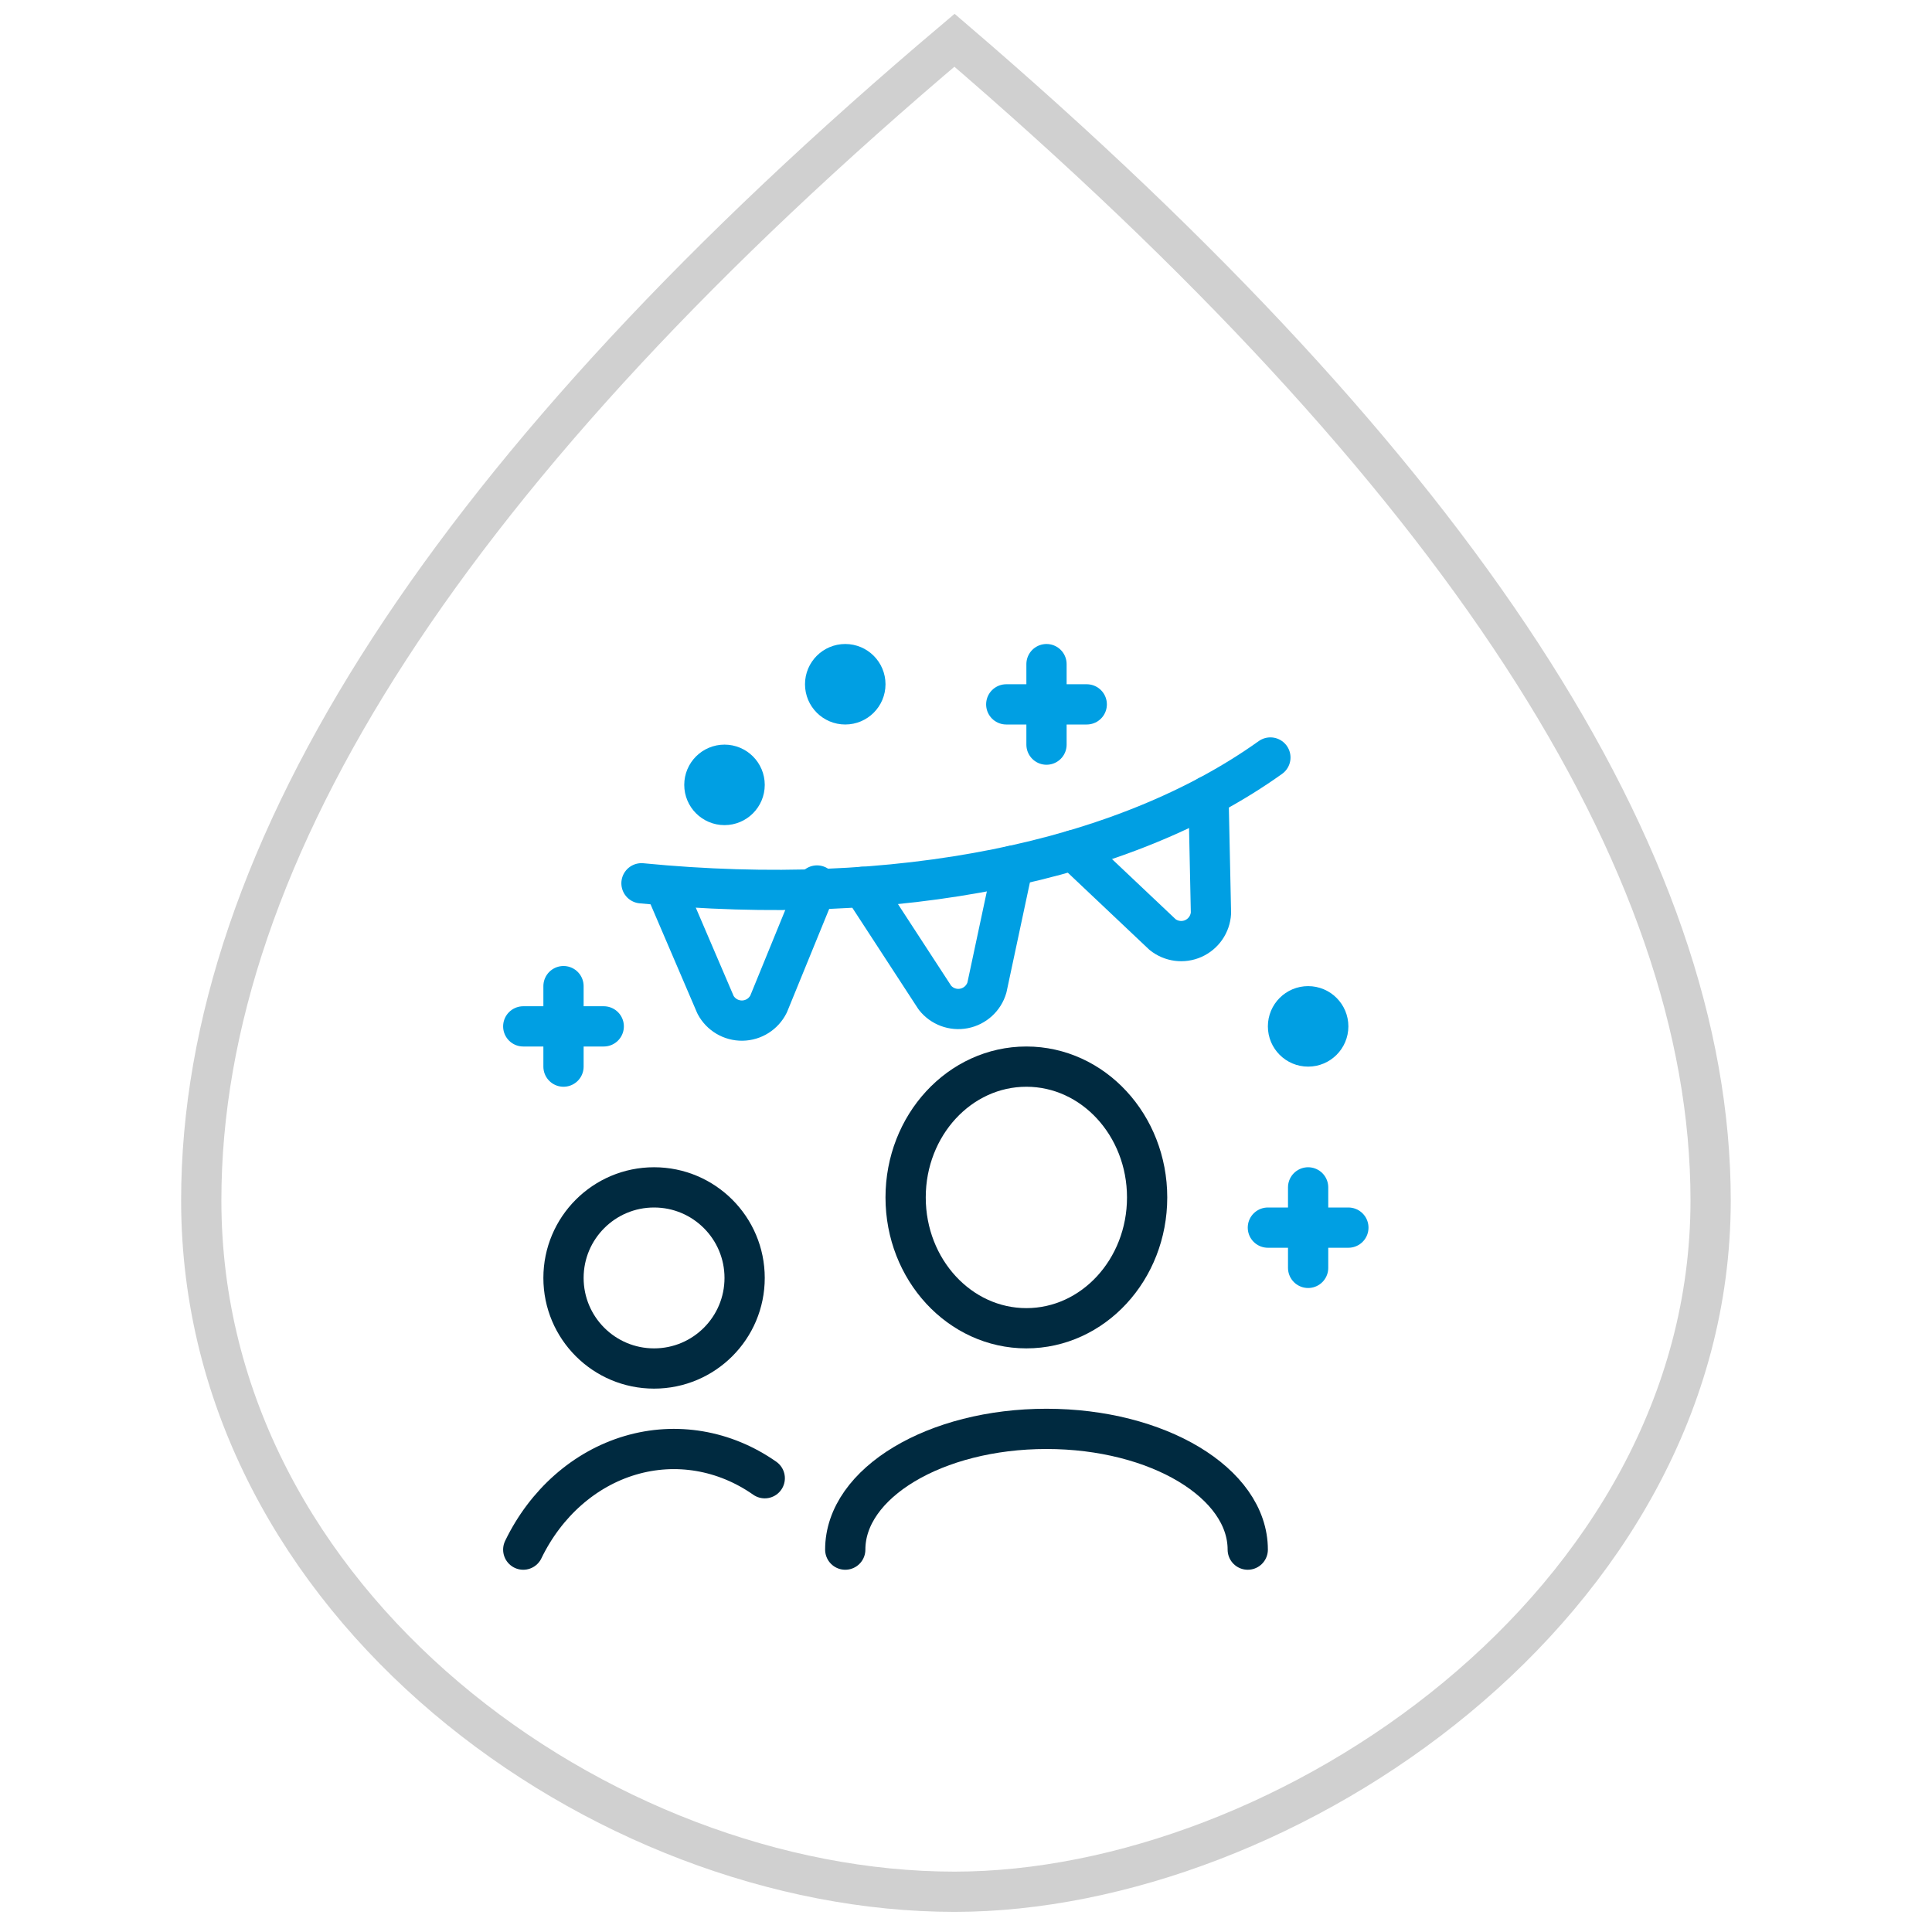
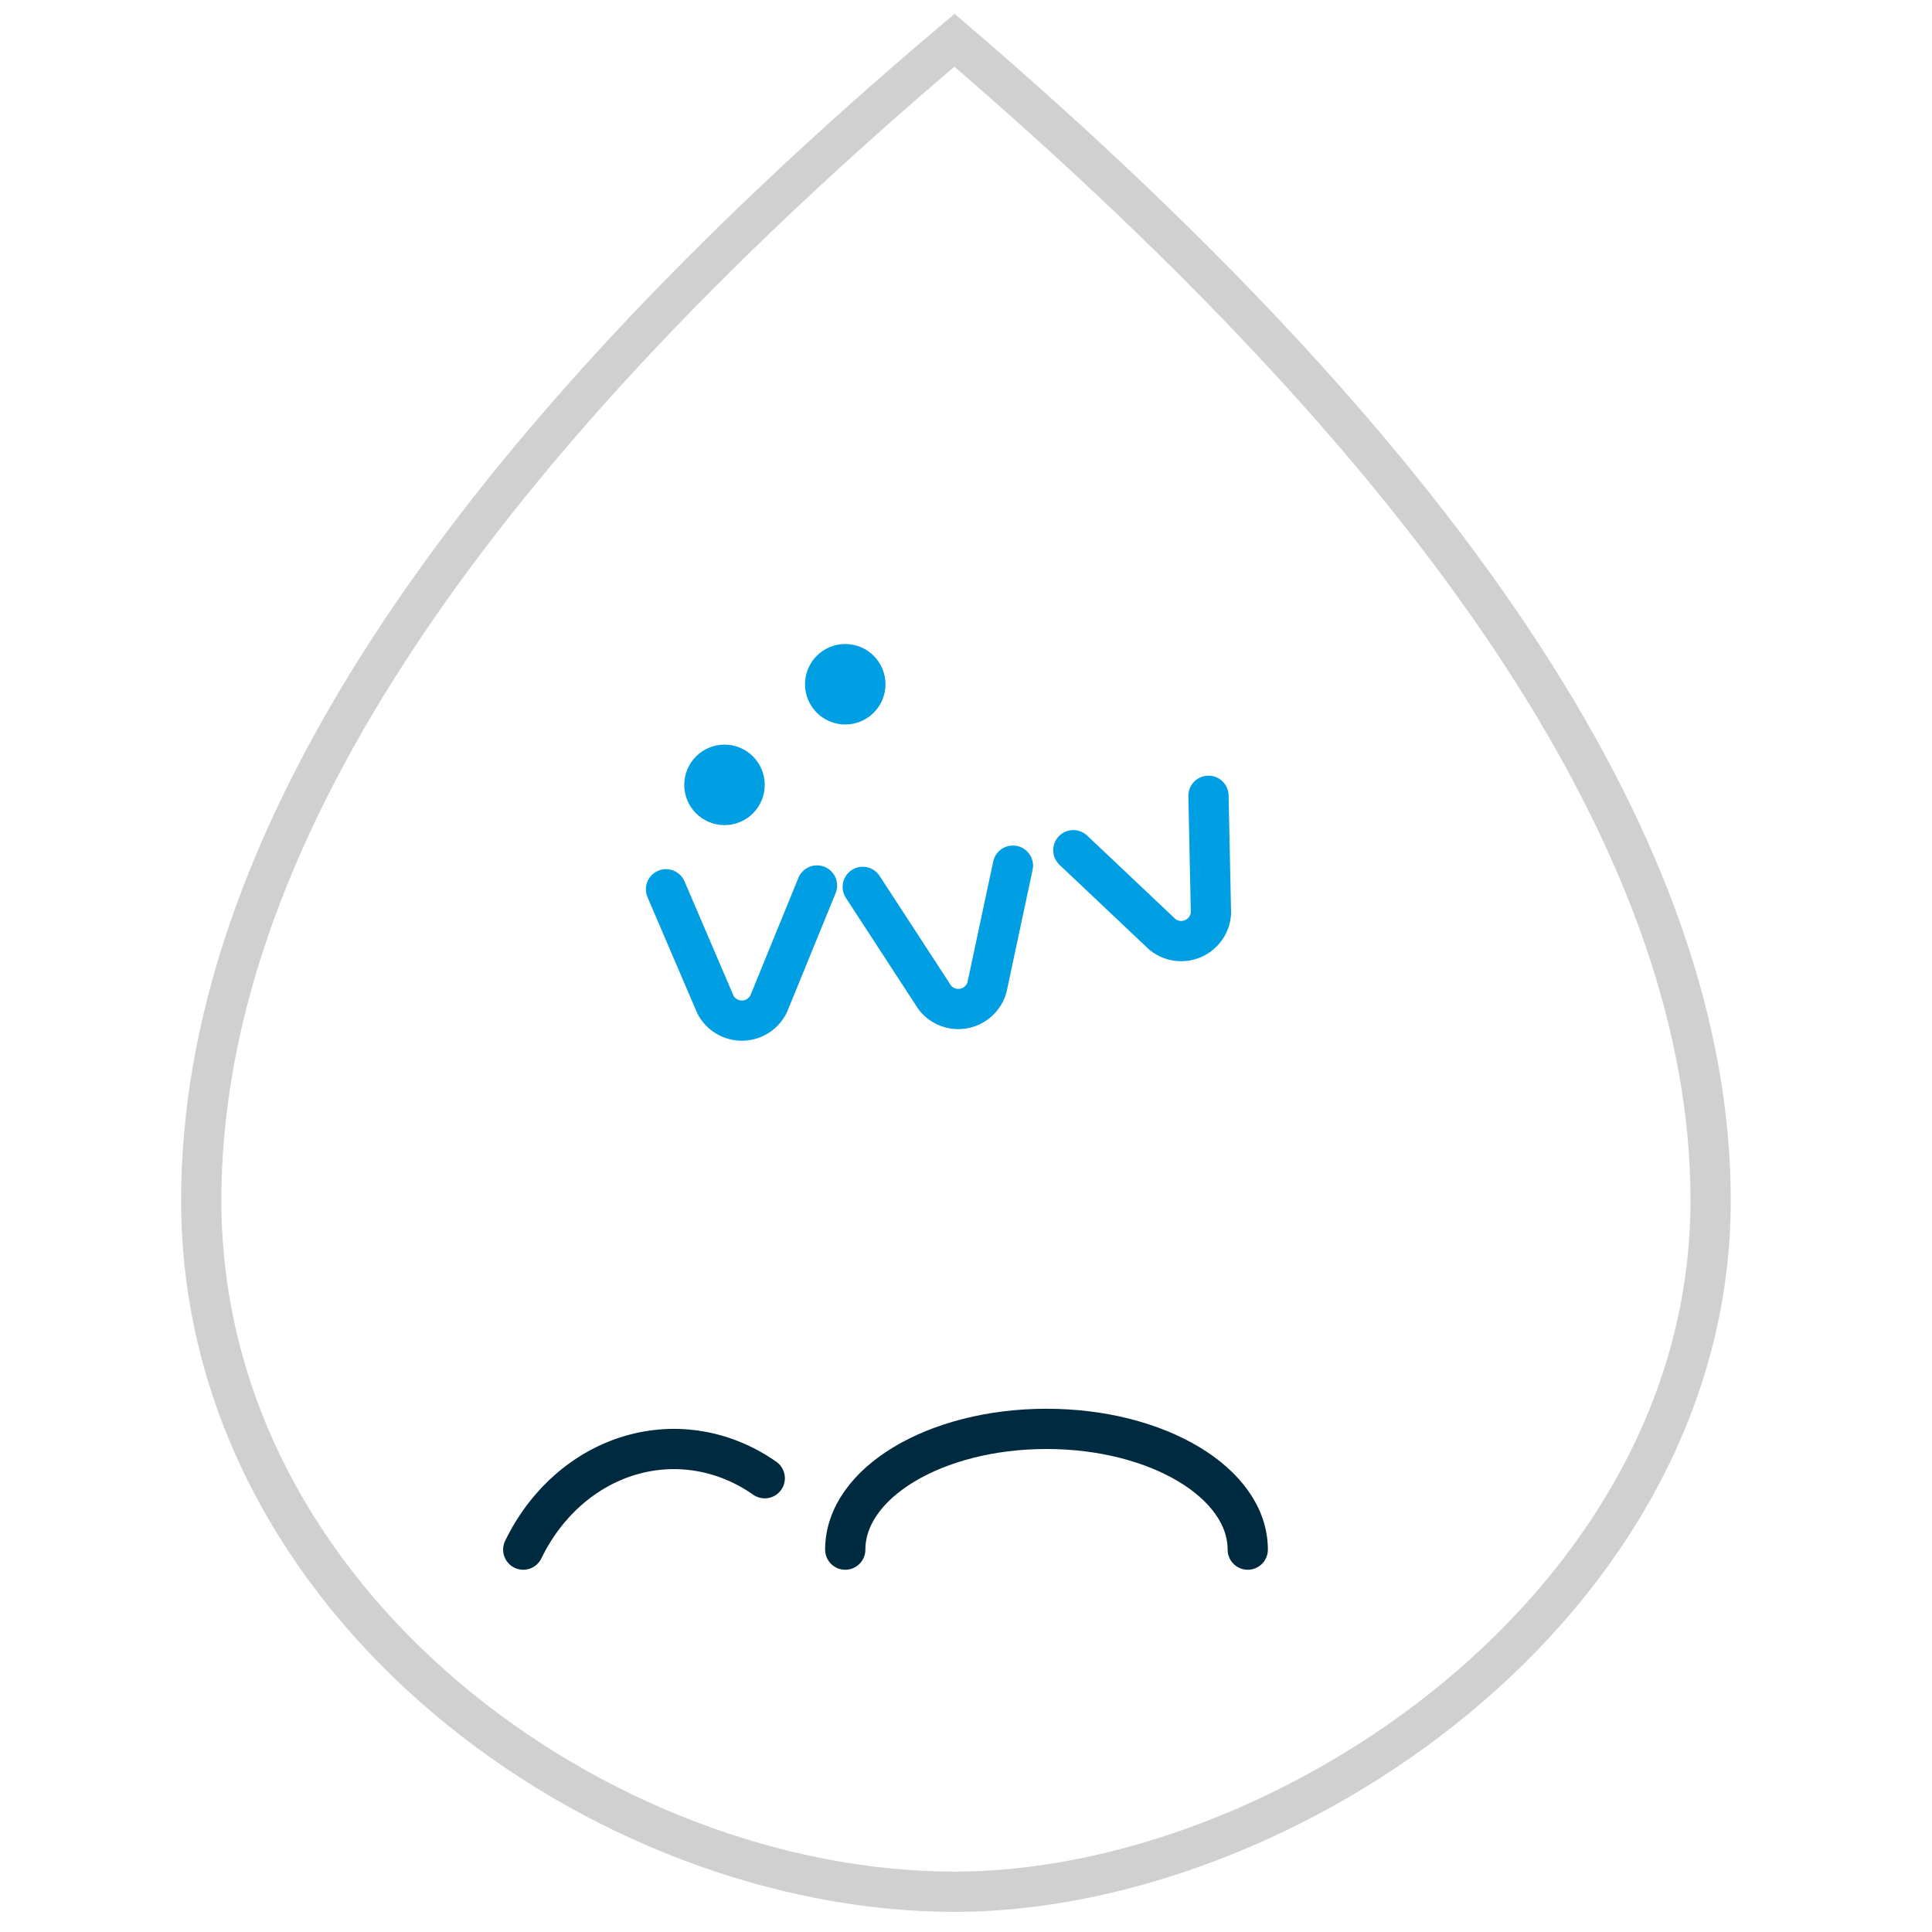
<svg xmlns="http://www.w3.org/2000/svg" width="96" height="96" viewBox="0 0 96 96">
  <g fill="none" fill-rule="evenodd">
    <path stroke="#D0D0D0" stroke-width="2" d="M47.429,2 C22.476,23.087 10,42.301 10,59.644 C10,79.744 29.953,94 47.429,94 C63.834,94 85,79.744 85,59.644 C85,42.691 72.476,23.476 47.429,2 Z" />
    <path stroke="#002A40" stroke-linecap="round" stroke-linejoin="round" stroke-width="2" d="M62,77 C62,73.686 57.523,71 52,71 C46.477,71 42,73.686 42,77" />
-     <ellipse cx="51" cy="59.5" stroke="#002A40" stroke-linecap="round" stroke-linejoin="round" stroke-width="2" rx="6" ry="6.5" />
    <path stroke="#002A40" stroke-linecap="round" stroke-linejoin="round" stroke-width="2" d="M38,73.452 C36.007,72.055 33.589,71.644 31.317,72.315 C29.045,72.987 27.121,74.682 26,77" />
-     <circle cx="32.5" cy="63.5" r="4.5" stroke="#002A40" stroke-linecap="round" stroke-linejoin="round" stroke-width="2" />
-     <path stroke="#009FE3" stroke-linecap="round" stroke-linejoin="round" stroke-width="2" d="M63.125,37.64 C55.833,42.849 44.556,45.129 31.875,43.89" />
    <path stroke="#009FE3" stroke-linecap="round" stroke-linejoin="round" stroke-width="2" d="M60.049 39.542 60.172 45.367C60.14 45.92 59.801 46.409 59.295 46.635 58.788 46.86 58.198 46.783 57.765 46.436L53.333 42.246M50.331 43.014 49.04 49.069C48.885 49.602 48.445 50.003 47.9 50.109 47.356 50.215 46.798 50.008 46.454 49.572L42.869 44.069M33.094 44.188 35.553 49.925C35.813 50.417 36.328 50.721 36.884 50.713 37.441 50.705 37.946 50.385 38.192 49.886L40.597 44" />
-     <path stroke="#009FE3" stroke-linecap="round" stroke-linejoin="round" stroke-width="2" d="M65,49 L65,53 M67,51 L63,51 M41,33 L41,37 M43,35 L39,35 M28,59 L28,63 M30,61 L26,61" transform="matrix(-1 0 0 1 93 0)" />
    <circle cx="42" cy="34" r="1" stroke="#009FE3" stroke-width="2" />
    <circle cx="36" cy="39" r="1" stroke="#009FE3" stroke-width="2" />
-     <circle cx="65" cy="51" r="1" stroke="#009FE3" stroke-width="2" />
  </g>
</svg>